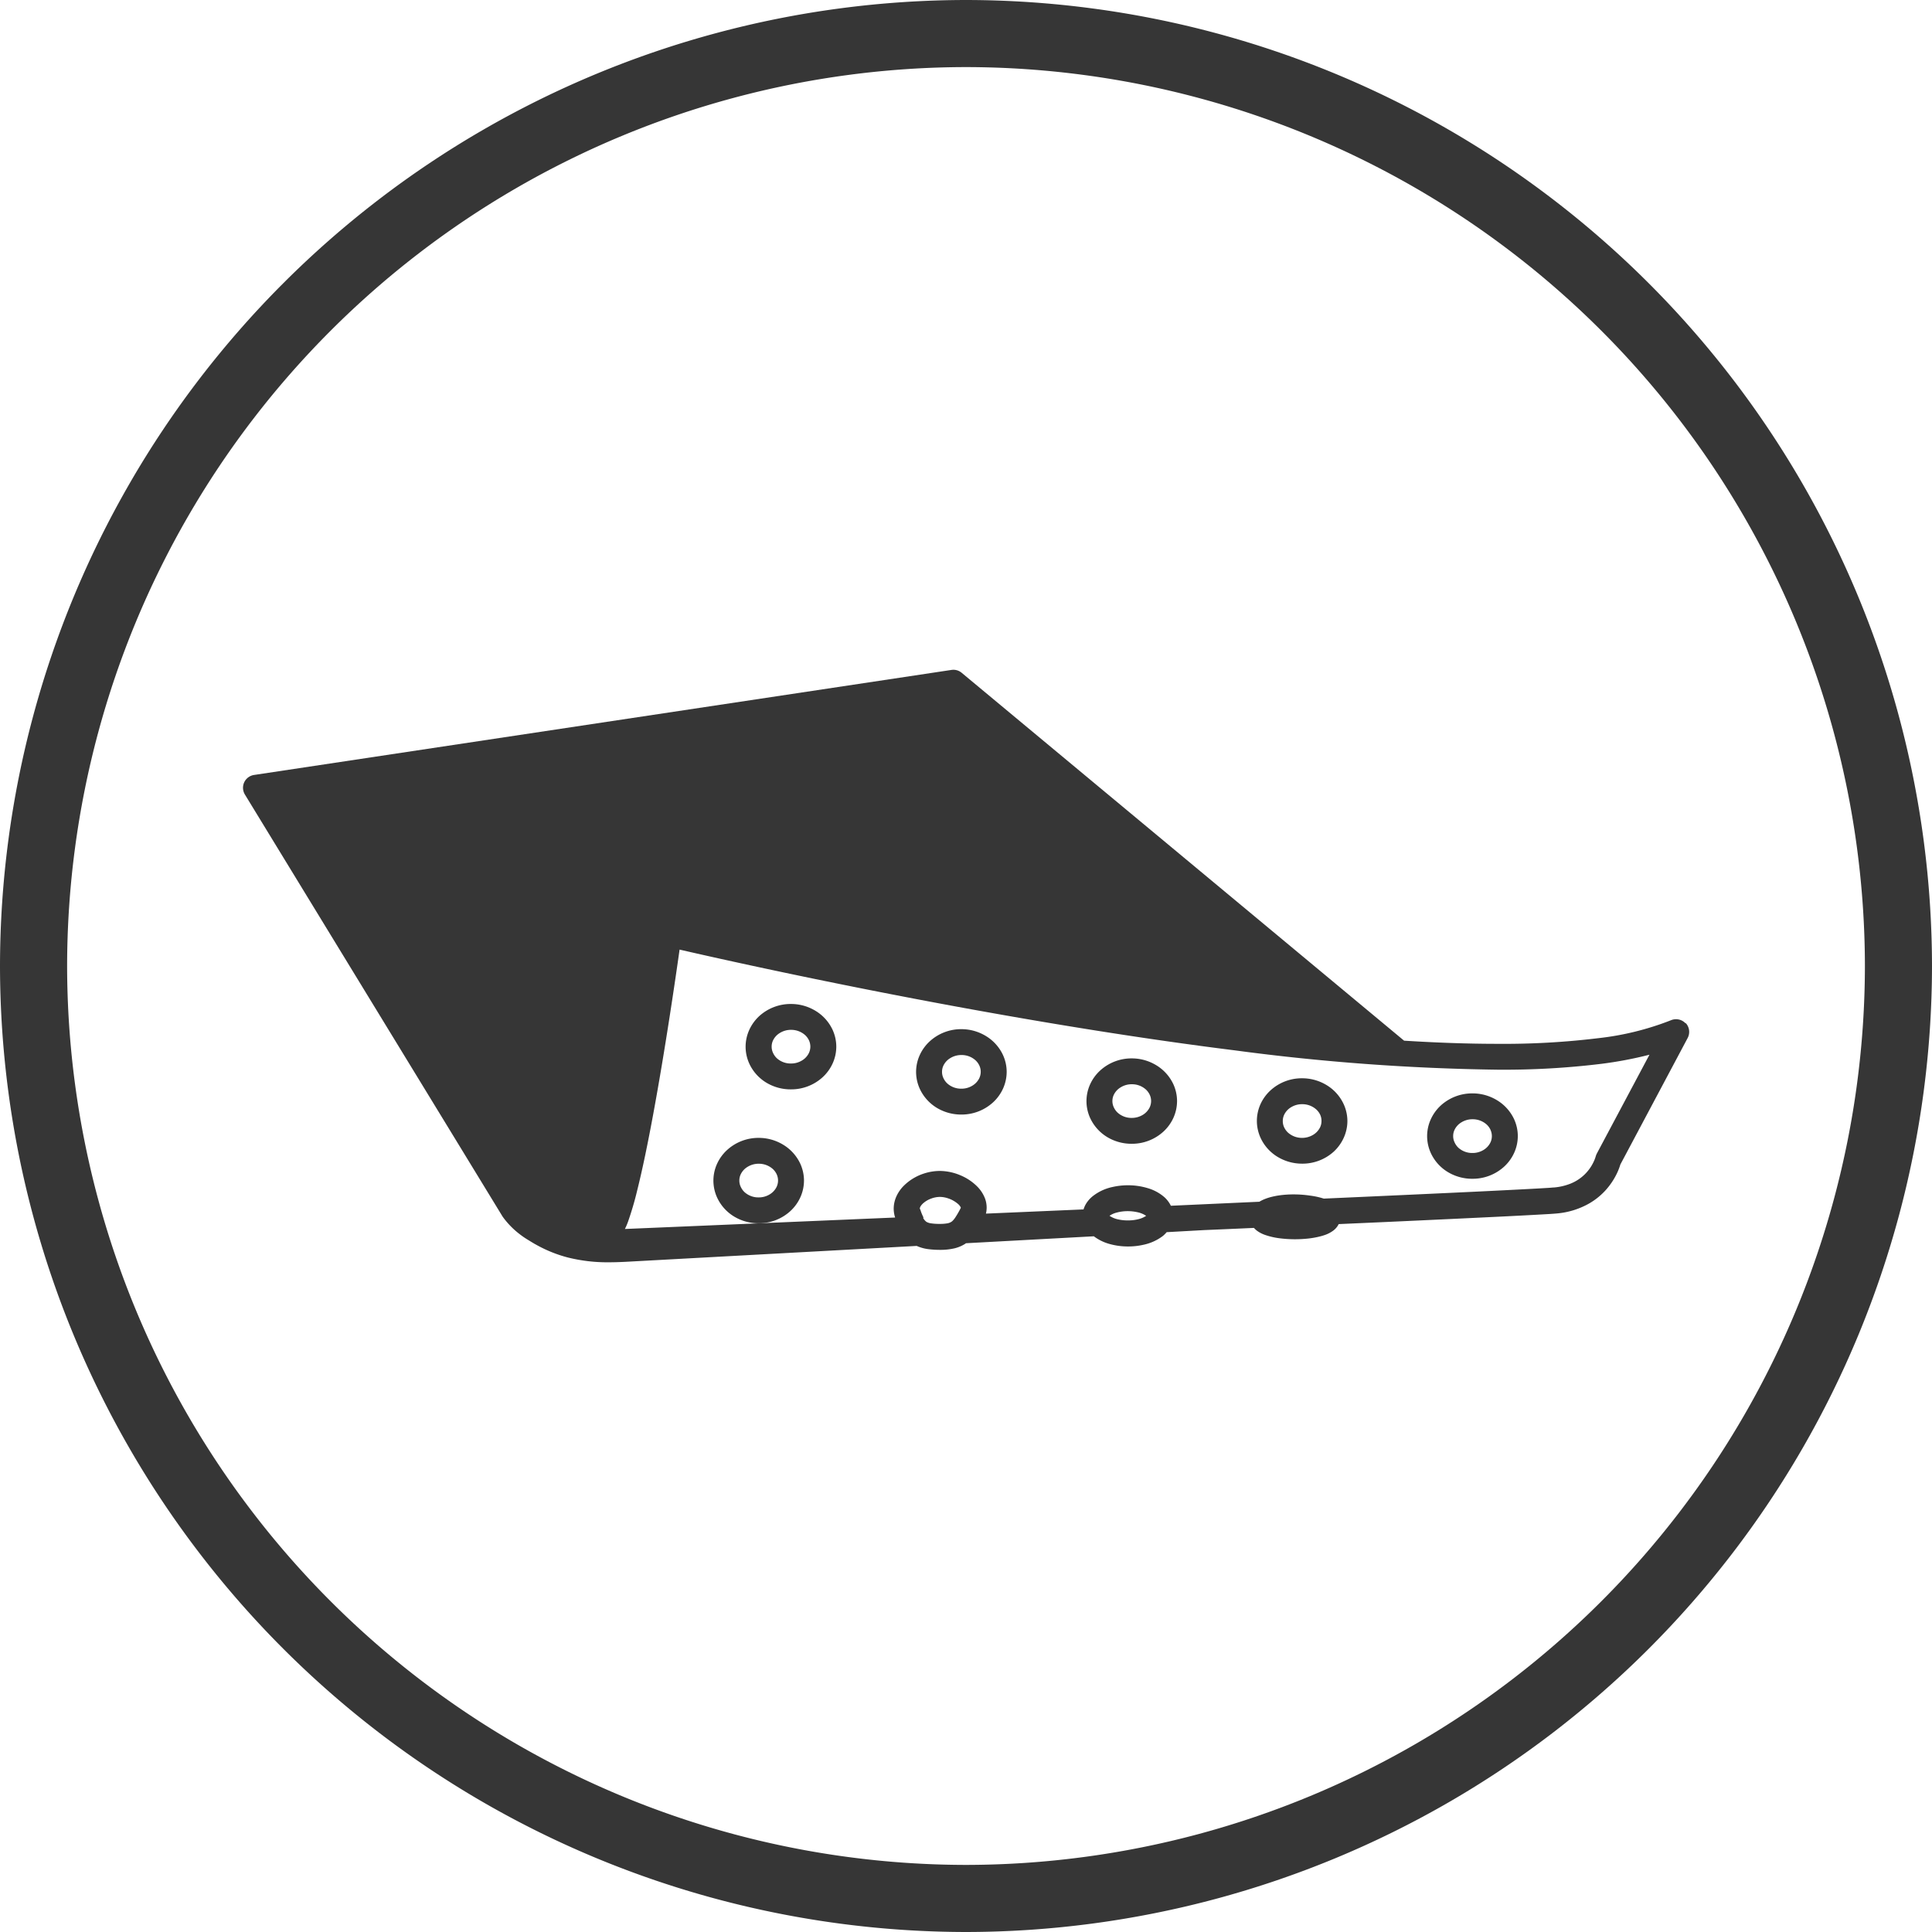
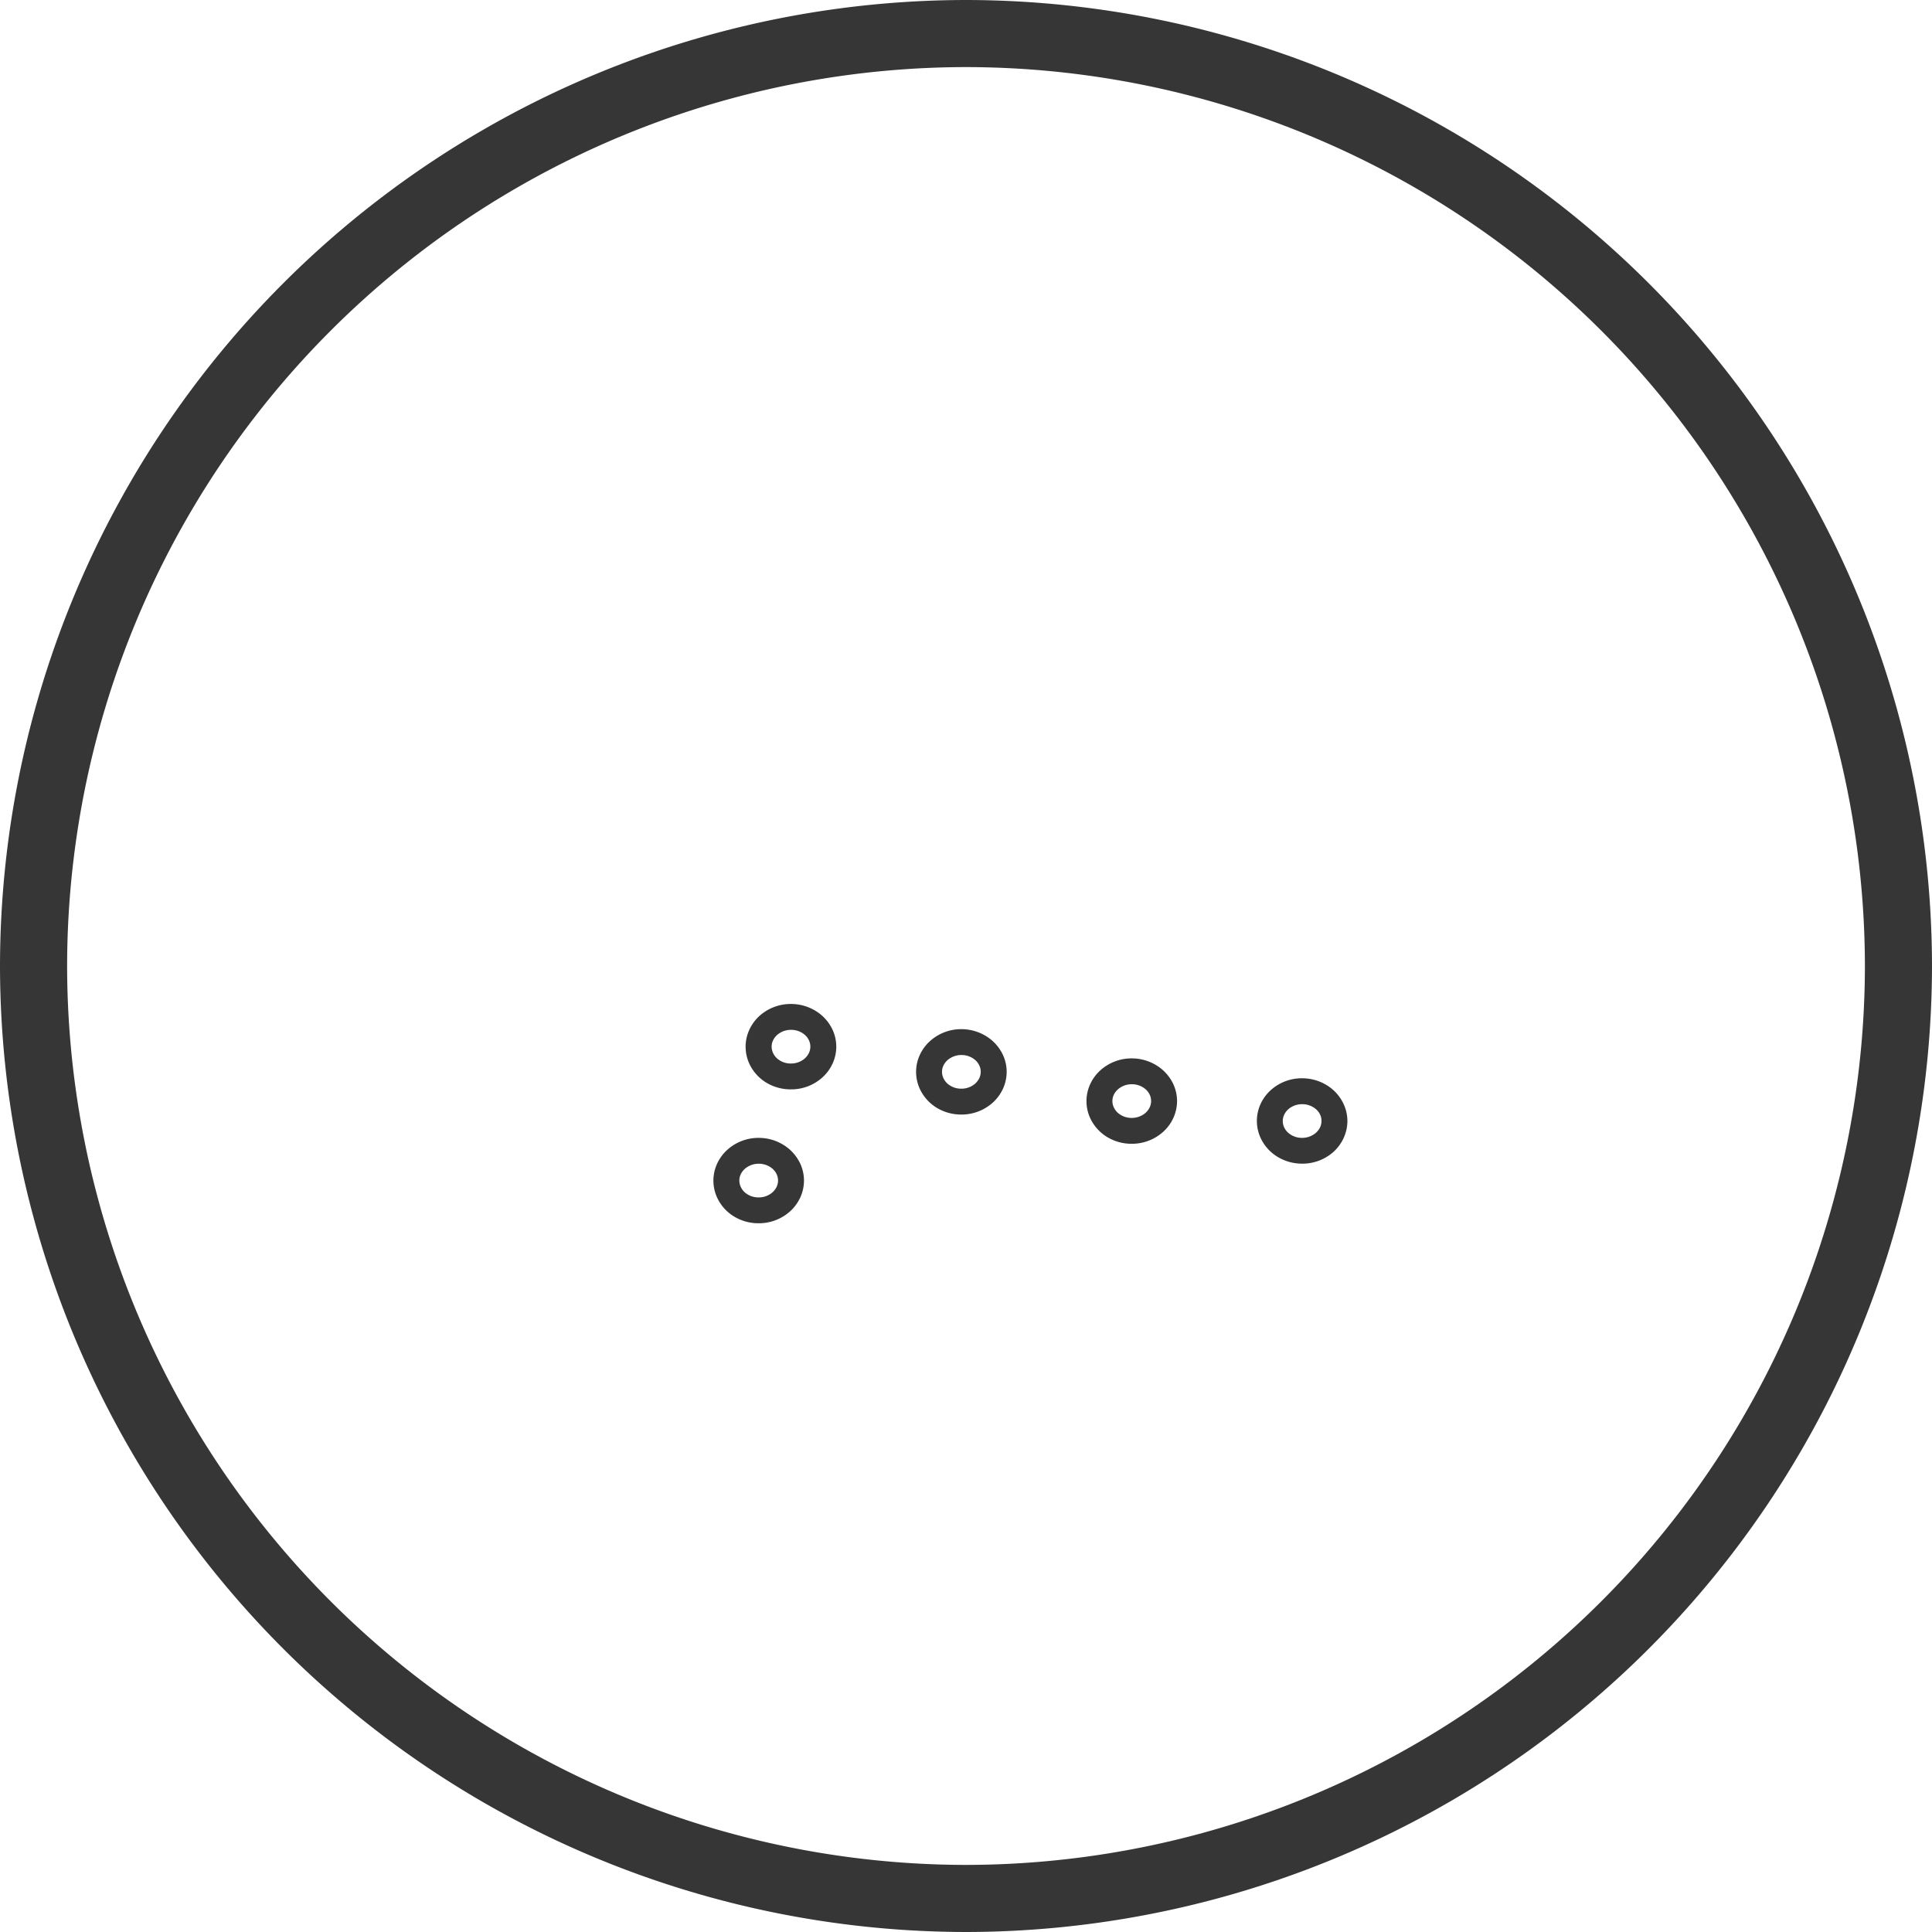
<svg xmlns="http://www.w3.org/2000/svg" width="74.035" height="74.035" viewBox="0 0 74.035 74.035">
  <defs>
    <clipPath id="clip-path">
      <path id="Tracciato_2013" data-name="Tracciato 2013" d="M0,26.764H74.035V-47.271H0Z" transform="translate(0 47.271)" fill="#363636" />
    </clipPath>
  </defs>
  <g id="Raggruppa_12661" data-name="Raggruppa 12661" clip-path="url(#clip-path)">
    <g id="Raggruppa_12653" data-name="Raggruppa 12653" transform="translate(0)">
      <path id="Tracciato_2005" data-name="Tracciato 2005" d="M13.382,26.764A37.06,37.06,0,0,1-23.635-10.254,37.06,37.06,0,0,1,13.382-47.271,37.06,37.06,0,0,1,50.4-10.254,37.06,37.06,0,0,1,13.382,26.764m0-71.464A34.484,34.484,0,0,0-21.063-10.254,34.485,34.485,0,0,0,13.382,24.193,34.486,34.486,0,0,0,47.829-10.254,34.486,34.486,0,0,0,13.382-44.7" transform="translate(23.635 47.271)" fill="#363636" />
    </g>
    <g id="Raggruppa_12654" data-name="Raggruppa 12654" transform="translate(9.311 25.666)">
-       <path id="Tracciato_2006" data-name="Tracciato 2006" d="M19.985,4.9a.5.5,0,0,0-.561-.121,10.867,10.867,0,0,1-2.8.689,29.879,29.879,0,0,1-3.84.215c-1.129,0-2.334-.042-3.587-.121L-7.756-8.535a.493.493,0,0,0-.392-.11L-34.874-4.62a.5.5,0,0,0-.376.282.5.5,0,0,0,.027.468L-25.35,12.3l.023.033a3.208,3.208,0,0,0,.606.623,3.3,3.3,0,0,0,.318.222c.1.061.193.119.288.174l.025.014h0l.016.008a5.116,5.116,0,0,0,1.208.492,6.259,6.259,0,0,0,1.613.188c.208,0,.42-.008.639-.019l11.134-.608a1.57,1.57,0,0,0,.424.121,3.5,3.5,0,0,0,.468.03,2.366,2.366,0,0,0,.567-.061,1.364,1.364,0,0,0,.382-.16c.016-.009.031-.022.047-.033l4.9-.266a1.794,1.794,0,0,0,.548.279,2.6,2.6,0,0,0,.764.111,2.6,2.6,0,0,0,.594-.066,1.859,1.859,0,0,0,.746-.341A1.27,1.27,0,0,0,.1,12.9l1.444-.08q.966-.04,1.9-.083a.8.8,0,0,0,.128.117,1.2,1.2,0,0,0,.307.155,2.74,2.74,0,0,0,.522.122,4.7,4.7,0,0,0,1.159.009,3.274,3.274,0,0,0,.359-.063,2.3,2.3,0,0,0,.243-.069,1.177,1.177,0,0,0,.337-.18.717.717,0,0,0,.164-.185.535.535,0,0,0,.027-.052l1.861-.083c1.764-.08,3.273-.152,4.4-.207.561-.028,1.026-.052,1.377-.072l.443-.025c.119-.008.207-.014.269-.02a3.031,3.031,0,0,0,1.236-.376,2.613,2.613,0,0,0,.612-.481,2.711,2.711,0,0,0,.484-.72,2.432,2.432,0,0,0,.113-.3l2.58-4.85a.5.5,0,0,0-.074-.569m-3.408,5a.629.629,0,0,0-.045.117h0v0a1.328,1.328,0,0,1-.078.2,1.656,1.656,0,0,1-.877.832,2.207,2.207,0,0,1-.634.15c-.044,0-.127.011-.241.017-.443.028-1.352.075-2.6.136-1.551.074-3.626.169-5.988.274A2.957,2.957,0,0,0,5.6,11.5a4.286,4.286,0,0,0-.636-.047,3.957,3.957,0,0,0-.543.036,3.137,3.137,0,0,0-.354.072,2.1,2.1,0,0,0-.236.081,1.507,1.507,0,0,0-.18.092L.26,11.888a1.083,1.083,0,0,0-.252-.332,1.681,1.681,0,0,0-.626-.34,2.6,2.6,0,0,0-.764-.113,2.682,2.682,0,0,0-.594.066,1.841,1.841,0,0,0-.746.343A1.124,1.124,0,0,0-3,11.828a.9.9,0,0,0-.086.2l-3.74.161a1.036,1.036,0,0,0,.027-.229,1.017,1.017,0,0,0-.06-.343,1.319,1.319,0,0,0-.3-.465,1.988,1.988,0,0,0-.655-.435,2.057,2.057,0,0,0-.78-.163,1.988,1.988,0,0,0-.611.1,1.943,1.943,0,0,0-.772.47,1.38,1.38,0,0,0-.271.384,1.156,1.156,0,0,0-.113.49,1.112,1.112,0,0,0,.055.341l-7.416.315-2.94.124a2.318,2.318,0,0,0,.119-.276,12.224,12.224,0,0,0,.356-1.215c.207-.829.415-1.847.612-2.915.454-2.457.849-5.17,1.009-6.3,1.444.332,5.684,1.284,10.9,2.237C-4.429,4.9-.824,5.492,2.725,5.935a84.052,84.052,0,0,0,10.055.739,30.769,30.769,0,0,0,3.97-.224A14.975,14.975,0,0,0,18.6,6.1Zm-25.8,2.453a1.78,1.78,0,0,1-.125-.309A.122.122,0,0,1-9.361,12a.191.191,0,0,1,.036-.1.529.529,0,0,1,.11-.121.938.938,0,0,1,.29-.166.986.986,0,0,1,.338-.064,1,1,0,0,1,.3.052,1.12,1.12,0,0,1,.4.226.45.45,0,0,1,.086.106.192.192,0,0,1,.011.027v0l0,.008h0A3.385,3.385,0,0,1-8,12.336a.8.8,0,0,1-.108.133.292.292,0,0,1-.061.045.418.418,0,0,1-.133.047,1.59,1.59,0,0,1-.288.022,2.076,2.076,0,0,1-.365-.025.474.474,0,0,1-.128-.041.171.171,0,0,1-.052-.036.478.478,0,0,1-.1-.13m8.548-.077s0,0,0,0a.919.919,0,0,1-.269.121,1.637,1.637,0,0,1-.432.055,1.687,1.687,0,0,1-.371-.039.912.912,0,0,1-.332-.139,0,0,0,0,0,0,0,.862.862,0,0,1,.269-.121,1.625,1.625,0,0,1,.432-.056,1.694,1.694,0,0,1,.371.041.943.943,0,0,1,.332.138" transform="translate(35.297 8.651)" fill="#363636" />
-     </g>
+       </g>
    <g id="Raggruppa_12655" data-name="Raggruppa 12655" transform="translate(28.577 38.473)">
      <path id="Tracciato_2007" data-name="Tracciato 2007" d="M.972.1A1.8,1.8,0,0,0,.017-.172,1.788,1.788,0,0,0-1.2.293a1.655,1.655,0,0,0-.379.522,1.559,1.559,0,0,0-.143.65,1.566,1.566,0,0,0,.143.652,1.664,1.664,0,0,0,.637.717A1.8,1.8,0,0,0,.017,3.1a1.785,1.785,0,0,0,1.212-.465,1.636,1.636,0,0,0,.381-.522,1.566,1.566,0,0,0,.143-.652A1.559,1.559,0,0,0,1.61.815,1.674,1.674,0,0,0,.972.1M.707,1.7a.681.681,0,0,1-.26.288.8.8,0,0,1-.431.121.789.789,0,0,1-.539-.2A.648.648,0,0,1-.672,1.7a.551.551,0,0,1-.052-.238.549.549,0,0,1,.052-.236A.671.671,0,0,1-.412.94.8.8,0,0,1,.017.819a.8.8,0,0,1,.54.2.648.648,0,0,1,.15.205.57.57,0,0,1,0,.475" transform="translate(1.717 0.172)" fill="#363636" />
    </g>
    <g id="Raggruppa_12656" data-name="Raggruppa 12656" transform="translate(35.106 39.438)">
      <path id="Tracciato_2008" data-name="Tracciato 2008" d="M.972.1A1.8,1.8,0,0,0,.018-.172,1.782,1.782,0,0,0-1.194.293a1.636,1.636,0,0,0-.381.522,1.559,1.559,0,0,0-.143.65,1.566,1.566,0,0,0,.143.652,1.674,1.674,0,0,0,.637.717A1.8,1.8,0,0,0,.018,3.1a1.784,1.784,0,0,0,1.211-.465,1.636,1.636,0,0,0,.381-.522,1.566,1.566,0,0,0,.143-.652A1.559,1.559,0,0,0,1.61.815,1.674,1.674,0,0,0,.972.1M.707,1.7a.69.69,0,0,1-.26.288.8.8,0,0,1-.429.121.791.791,0,0,1-.54-.2A.648.648,0,0,1-.672,1.7a.551.551,0,0,1-.052-.238.549.549,0,0,1,.052-.236A.671.671,0,0,1-.412.94.8.8,0,0,1,.018.819a.792.792,0,0,1,.539.2.648.648,0,0,1,.15.205.57.57,0,0,1,0,.475" transform="translate(1.717 0.172)" fill="#363636" />
    </g>
    <g id="Raggruppa_12657" data-name="Raggruppa 12657" transform="translate(41.635 40.558)">
      <path id="Tracciato_2009" data-name="Tracciato 2009" d="M.972.1A1.8,1.8,0,0,0,.018-.172,1.782,1.782,0,0,0-1.194.293a1.636,1.636,0,0,0-.381.522,1.559,1.559,0,0,0-.143.65,1.566,1.566,0,0,0,.143.652,1.674,1.674,0,0,0,.637.717A1.8,1.8,0,0,0,.018,3.1a1.784,1.784,0,0,0,1.211-.465,1.636,1.636,0,0,0,.381-.522,1.566,1.566,0,0,0,.143-.652A1.559,1.559,0,0,0,1.61.815,1.674,1.674,0,0,0,.972.1M.707,1.7a.69.69,0,0,1-.26.288.815.815,0,0,1-.429.121.791.791,0,0,1-.54-.2A.648.648,0,0,1-.672,1.7a.551.551,0,0,1-.052-.238.549.549,0,0,1,.052-.236A.671.671,0,0,1-.412.94.8.8,0,0,1,.018.819a.792.792,0,0,1,.539.2.648.648,0,0,1,.15.205.57.57,0,0,1,0,.475" transform="translate(1.717 0.172)" fill="#363636" />
    </g>
    <g id="Raggruppa_12658" data-name="Raggruppa 12658" transform="translate(48.164 41.32)">
      <path id="Tracciato_2010" data-name="Tracciato 2010" d="M1.2.828A1.571,1.571,0,0,0,1.345.176,1.571,1.571,0,0,0,1.2-.475a1.67,1.67,0,0,0-.637-.716A1.8,1.8,0,0,0-.39-1.462,1.775,1.775,0,0,0-1.6-1a1.629,1.629,0,0,0-.381.52,1.571,1.571,0,0,0-.143.652,1.571,1.571,0,0,0,.143.652,1.664,1.664,0,0,0,.637.717,1.811,1.811,0,0,0,.954.269A1.785,1.785,0,0,0,.822,1.349,1.653,1.653,0,0,0,1.2.828M.3.414A.69.69,0,0,1,.04.7.816.816,0,0,1-.39.822a.8.8,0,0,1-.539-.2.666.666,0,0,1-.15-.205A.561.561,0,0,1-1.131.176a.561.561,0,0,1,.052-.238.668.668,0,0,1,.26-.287A.8.8,0,0,1-.39-.469a.8.8,0,0,1,.54.2.642.642,0,0,1,.15.2A.561.561,0,0,1,.352.176.561.561,0,0,1,.3.414" transform="translate(2.124 1.462)" fill="#363636" />
    </g>
    <g id="Raggruppa_12659" data-name="Raggruppa 12659" transform="translate(54.693 41.899)">
-       <path id="Tracciato_2011" data-name="Tracciato 2011" d="M.972.1A1.8,1.8,0,0,0,.017-.172,1.788,1.788,0,0,0-1.2.293a1.655,1.655,0,0,0-.379.522,1.559,1.559,0,0,0-.143.65,1.566,1.566,0,0,0,.143.652,1.664,1.664,0,0,0,.637.717A1.8,1.8,0,0,0,.017,3.1a1.785,1.785,0,0,0,1.212-.465,1.636,1.636,0,0,0,.381-.522,1.566,1.566,0,0,0,.143-.652A1.559,1.559,0,0,0,1.61.815,1.674,1.674,0,0,0,.972.1M.707,1.228a.57.57,0,0,1,0,.475.69.69,0,0,1-.26.288.8.8,0,0,1-.431.121.789.789,0,0,1-.539-.2A.648.648,0,0,1-.672,1.7a.551.551,0,0,1-.052-.238.549.549,0,0,1,.052-.236A.671.671,0,0,1-.412.94.8.8,0,0,1,.017.819a.8.8,0,0,1,.54.2.648.648,0,0,1,.15.205" transform="translate(1.717 0.172)" fill="#363636" />
-     </g>
+       </g>
    <g id="Raggruppa_12660" data-name="Raggruppa 12660" transform="translate(27.339 43.604)">
      <path id="Tracciato_2012" data-name="Tracciato 2012" d="M.972.1A1.8,1.8,0,0,0,.017-.172,1.781,1.781,0,0,0-1.194.293a1.636,1.636,0,0,0-.381.522,1.559,1.559,0,0,0-.143.65,1.566,1.566,0,0,0,.143.652,1.664,1.664,0,0,0,.637.717A1.8,1.8,0,0,0,.017,3.1a1.785,1.785,0,0,0,1.212-.465,1.636,1.636,0,0,0,.381-.522,1.566,1.566,0,0,0,.143-.652A1.559,1.559,0,0,0,1.61.815,1.674,1.674,0,0,0,.972.1M.707,1.7a.681.681,0,0,1-.26.288.8.8,0,0,1-.431.121.789.789,0,0,1-.539-.2A.648.648,0,0,1-.672,1.7a.551.551,0,0,1-.052-.238.549.549,0,0,1,.052-.236A.671.671,0,0,1-.412.94.8.8,0,0,1,.017.819a.8.8,0,0,1,.54.2.648.648,0,0,1,.15.205.57.57,0,0,1,0,.475" transform="translate(1.717 0.172)" fill="#363636" />
    </g>
  </g>
</svg>